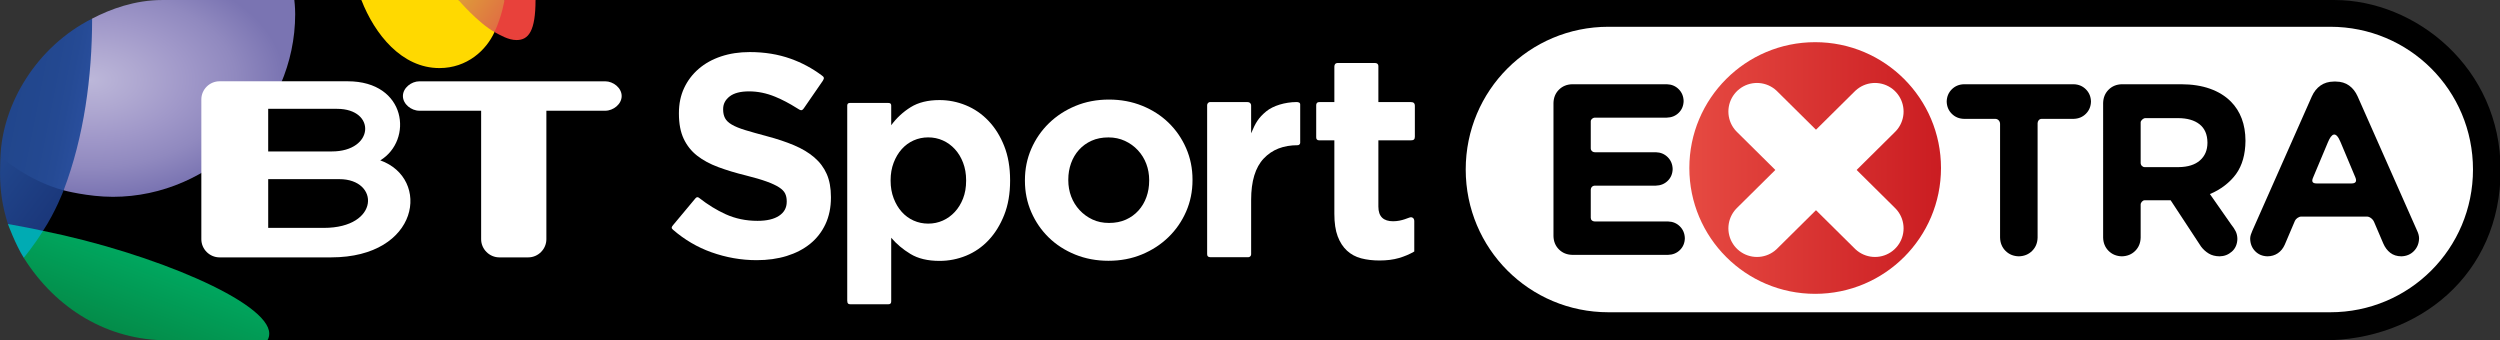
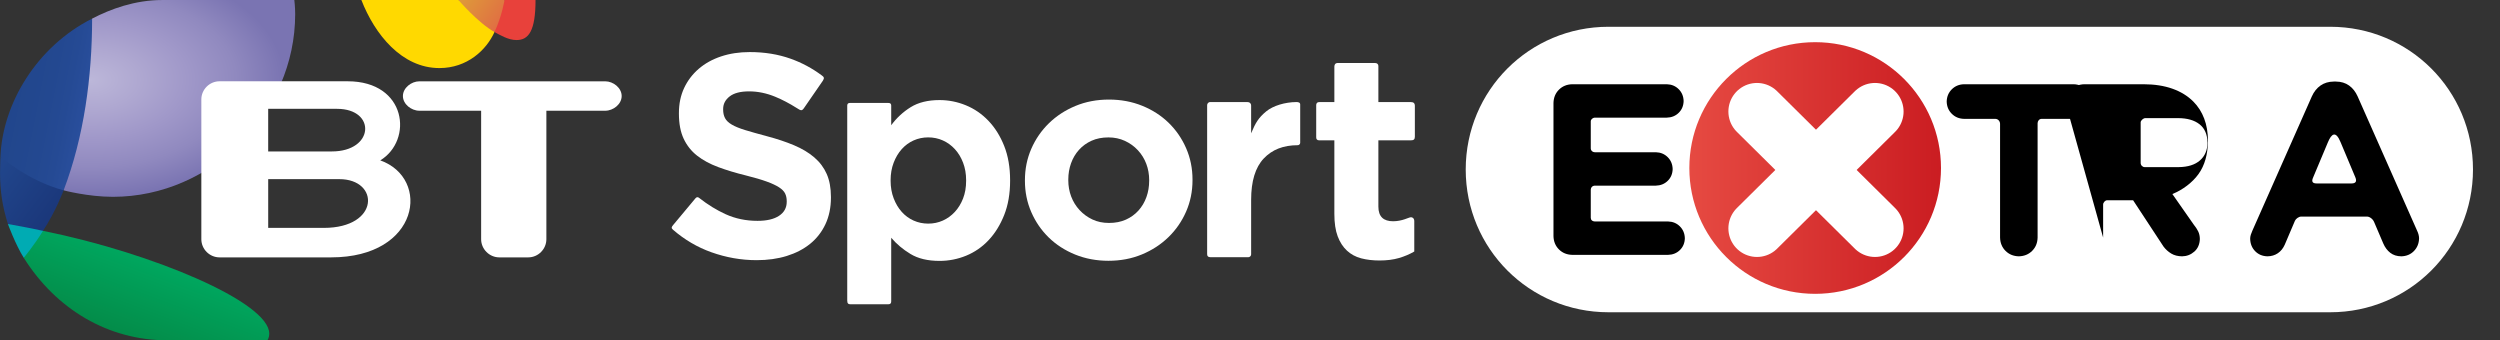
<svg xmlns="http://www.w3.org/2000/svg" xmlns:ns1="http://www.inkscape.org/namespaces/inkscape" xmlns:ns2="http://sodipodi.sourceforge.net/DTD/sodipodi-0.dtd" xmlns:xlink="http://www.w3.org/1999/xlink" width="1000" height="136.085" id="svg2" version="1.1" ns1:version="0.48.5 r10040" ns2:docname="TRA.svg">
  <rect width="100%" height="100%" fill="#333333" stroke="none" />
  <defs id="defs4">
    <linearGradient ns1:collect="always" id="linearGradient5354">
      <stop style="stop-color:#e64a42;stop-opacity:1" offset="0" id="stop5356" />
      <stop style="stop-color:#ca1c21;stop-opacity:1" offset="1" id="stop5358" />
    </linearGradient>
    <radialGradient gradientUnits="userSpaceOnUse" gradientTransform="matrix(0.005,0.934,-1.55,0.009,1241.898,1347.217)" r="124.921" fy="1025.127" fx="-349.125" cy="1025.127" cx="-349.125" id="radialGradient4632" xlink:href="#linearGradient4640" ns1:collect="always" />
    <linearGradient gradientUnits="userSpaceOnUse" y2="1079.9" x2="-358.46" y1="1065.431" x1="-431.039" id="linearGradient4630" xlink:href="#linearGradient4624" ns1:collect="always" />
    <linearGradient gradientUnits="userSpaceOnUse" y2="1156.446" x2="-374.096" y1="1107.905" x1="-438.273" id="linearGradient4622" xlink:href="#linearGradient4616" ns1:collect="always" />
    <linearGradient gradientUnits="userSpaceOnUse" y2="975.958" x2="57.097" y1="949.39" x1="18.977" id="linearGradient4614" xlink:href="#linearGradient4608" ns1:collect="always" />
    <linearGradient gradientUnits="userSpaceOnUse" y2="1204.521" x2="-295.916" y1="1289.468" x1="-327.655" id="linearGradient4606" xlink:href="#linearGradient4600" ns1:collect="always" />
    <linearGradient x1="0" y1="0" x2="1" y2="0" gradientUnits="userSpaceOnUse" gradientTransform="matrix(2.92,8.022,8.022,-2.92,527.688,758.156)" spreadMethod="pad" id="linearGradient2702">
      <stop style="stop-opacity:1;stop-color:#165154" offset="0" id="stop2704" />
      <stop style="stop-opacity:1;stop-color:#24ada7" offset="0.545" id="stop2706" />
      <stop style="stop-opacity:1;stop-color:#24ada7" offset="0.545" id="stop2708" />
      <stop style="stop-opacity:1;stop-color:#42c0c6" offset="1" id="stop2710" />
    </linearGradient>
    <clipPath clipPathUnits="userSpaceOnUse" id="clipPath2686">
      <path ns1:connector-curvature="0" d="m 534.915,764.442 c -3.348,-0.36 -6.48,-0.945 -8.361,-1.638 -3.969,-1.467 -3.339,-2.529 -1.62,-3.384 0.54,-0.261 1.089,-0.504 1.647,-0.729 2.448,-0.972 6.741,-1.278 8.334,5.751" id="path2688" />
    </clipPath>
    <linearGradient x1="0" y1="0" x2="1" y2="0" gradientUnits="userSpaceOnUse" gradientTransform="matrix(0,8.556,8.556,0,537.948,756.849)" spreadMethod="pad" id="linearGradient2674">
      <stop style="stop-opacity:1;stop-color:#055e27" offset="0" id="stop2676" />
      <stop style="stop-opacity:1;stop-color:#32b667" offset="1" id="stop2678" />
    </linearGradient>
    <clipPath clipPathUnits="userSpaceOnUse" id="clipPath2658">
      <path ns1:connector-curvature="0" d="m 546.696,764.523 c -2.835,0.477 -7.488,0.378 -11.781,-0.081 -1.593,-7.029 -5.886,-6.723 -8.334,-5.751 -0.558,0.225 -1.071,0.45 -1.611,0.702 3.249,-1.593 6.921,-2.448 10.791,-2.448 5.274,0 10.161,1.638 14.193,4.419 1.557,1.08 1.764,2.322 -3.258,3.159" id="path2660" />
    </clipPath>
    <radialGradient fx="0" fy="0" cx="0" cy="0" r="1" gradientUnits="userSpaceOnUse" gradientTransform="matrix(19.24,0,0,-19.24,525.518,785.983)" spreadMethod="pad" id="radialGradient2646">
      <stop style="stop-opacity:1;stop-color:#5c93d0" offset="0" id="stop2648" />
      <stop style="stop-opacity:1;stop-color:#3a4ea7" offset="1" id="stop2650" />
    </radialGradient>
    <clipPath clipPathUnits="userSpaceOnUse" id="clipPath2630">
-       <path ns1:connector-curvature="0" d="m 522.909,779.13 c 0,-6.507 5.265,-11.781 11.781,-11.781 0.216,0 0.432,0.009 0.648,0.018 0.279,5.22 -1.683,11.484 -3.645,16.02 -0.981,2.268 -2.088,4.167 -3.222,5.751 -3.33,-2.079 -5.562,-5.778 -5.562,-10.008" id="path2632" />
-     </clipPath>
+       </clipPath>
    <radialGradient fx="0" fy="0" cx="0" cy="0" r="1" gradientUnits="userSpaceOnUse" gradientTransform="matrix(26.839,0,0,-26.839,524.543,786.055)" spreadMethod="pad" id="radialGradient2614">
      <stop style="stop-opacity:1;stop-color:#66b4e2" offset="0" id="stop2616" />
      <stop style="stop-opacity:1;stop-color:#4261b3" offset="0.596" id="stop2618" />
      <stop style="stop-opacity:1;stop-color:#253a78" offset="0.916" id="stop2620" />
      <stop style="stop-opacity:1;stop-color:#253a78" offset="1" id="stop2622" />
    </radialGradient>
    <clipPath clipPathUnits="userSpaceOnUse" id="clipPath2598">
      <path ns1:connector-curvature="0" d="m 526.554,762.804 c 1.881,0.693 5.013,1.278 8.361,1.638 0.09,0.396 0.171,0.819 0.243,1.26 0.09,0.54 0.144,1.098 0.18,1.665 -0.216,-0.009 -0.432,-0.018 -0.648,-0.018 -6.516,0 -11.781,5.274 -11.781,11.781 0,4.23 2.232,7.929 5.562,10.008 -2.556,3.618 -5.202,5.589 -6.552,6.372 -2.376,1.386 -6.093,2.331 -8.505,-2.412 -1.701,-3.348 -2.628,-7.155 -2.628,-11.169 0,-9.909 5.769,-18.477 14.148,-22.509 -1.719,0.855 -2.349,1.917 1.62,3.384" id="path2600" />
    </clipPath>
    <radialGradient fx="-0.074" fy="-0.237" cx="0" cy="0" r="1" gradientUnits="userSpaceOnUse" gradientTransform="matrix(17.865,0,0,-17.865,535.056,771.797)" spreadMethod="pad" id="radialGradient2584">
      <stop style="stop-opacity:1;stop-color:#d1c2e6" offset="0" id="stop2586" />
      <stop style="stop-opacity:1;stop-color:#5d52ab" offset="1" id="stop2588" />
      <stop style="stop-opacity:1;stop-color:#5d52ab" offset="1" id="stop2590" />
    </radialGradient>
    <clipPath clipPathUnits="userSpaceOnUse" id="clipPath2568">
      <path ns1:connector-curvature="0" d="m 535.338,767.367 c 6.21,0.333 11.133,5.472 11.133,11.763 0,6.507 -5.274,11.781 -11.781,11.781 -2.286,0 -4.41,-0.648 -6.219,-1.773 1.134,-1.584 2.241,-3.483 3.222,-5.751 1.962,-4.536 3.924,-10.8 3.645,-16.02" id="path2570" />
    </clipPath>
    <linearGradient x1="0" y1="0" x2="1" y2="0" gradientUnits="userSpaceOnUse" gradientTransform="matrix(5.902,10.223,10.223,-5.902,547.019,792.739)" spreadMethod="pad" id="linearGradient2556">
      <stop style="stop-opacity:1;stop-color:#f14049" offset="0" id="stop2558" />
      <stop style="stop-opacity:1;stop-color:#d22027" offset="1" id="stop2560" />
    </linearGradient>
    <clipPath clipPathUnits="userSpaceOnUse" id="clipPath2540">
      <path ns1:connector-curvature="0" d="m 455.436,806.454 0,-49.509 104.409,0 0,49.509 -104.409,0" id="path2542" />
    </clipPath>
    <clipPath clipPathUnits="userSpaceOnUse" id="clipPath2532">
      <path ns1:connector-curvature="0" d="m 557.964,786.564 c 0.126,1.728 -0.279,3.753 -1.26,5.697 -2.07,4.113 -5.904,6.354 -8.568,5.013 -1.035,-0.522 -1.737,-1.512 -2.088,-2.763 l 0,-0.009 0,0.009 c -5.319,5.103 -8.541,10.197 -7.245,11.592 0.288,0.306 0.783,0.414 1.431,0.324 9.405,-1.737 16.965,-8.757 19.485,-17.874 0.207,-0.756 0.162,-1.341 -0.162,-1.692 -0.315,-0.333 -0.864,-0.423 -1.593,-0.297" id="path2534" />
    </clipPath>
    <linearGradient x1="0" y1="0" x2="1" y2="0" gradientUnits="userSpaceOnUse" gradientTransform="matrix(11.944,0,0,-11.944,546.011,792.112)" spreadMethod="pad" id="linearGradient2520">
      <stop style="stop-opacity:1;stop-color:#fedd03" offset="0" id="stop2522" />
      <stop style="stop-opacity:1;stop-color:#e06c42" offset="1" id="stop2524" />
    </linearGradient>
    <clipPath clipPathUnits="userSpaceOnUse" id="clipPath2504">
      <path ns1:connector-curvature="0" d="m 557.964,786.564 c -2.412,0.414 -6.822,3.213 -11.223,7.29 -0.234,0.225 -0.468,0.441 -0.693,0.657 0.351,1.251 1.053,2.241 2.088,2.763 2.664,1.341 6.498,-0.9 8.568,-5.013 0.981,-1.944 1.386,-3.969 1.26,-5.697" id="path2506" />
    </clipPath>
    <radialGradient fx="0" fy="0" cx="0" cy="0" r="1" gradientUnits="userSpaceOnUse" gradientTransform="matrix(9.93,0,0,-9.93,550.903,792.789)" spreadMethod="pad" id="radialGradient2490">
      <stop style="stop-opacity:1;stop-color:#fff980" offset="0" id="stop2492" />
      <stop style="stop-opacity:1;stop-color:#fedd03" offset="0.809" id="stop2494" />
      <stop style="stop-opacity:1;stop-color:#f1bc23" offset="1" id="stop2496" />
    </radialGradient>
    <clipPath clipPathUnits="userSpaceOnUse" id="clipPath2474">
      <path ns1:connector-curvature="0" d="m 557.964,786.564 c -0.144,-1.908 -0.936,-3.456 -2.331,-4.158 -2.664,-1.341 -6.498,0.9 -8.559,5.004 -1.269,2.511 -1.584,5.139 -1.026,7.101 0.225,-0.216 0.459,-0.432 0.693,-0.657 4.401,-4.077 8.811,-6.876 11.223,-7.29" id="path2476" />
    </clipPath>
    <linearGradient x1="0" y1="0" x2="1" y2="0" gradientUnits="userSpaceOnUse" gradientTransform="matrix(10.095,0,0,-10.095,522.043,803.621)" spreadMethod="pad" id="linearGradient2458">
      <stop style="stop-opacity:1;stop-color:#8f1455" offset="0" id="stop2460" />
      <stop style="stop-opacity:1;stop-color:#ed088a" offset="0.039" id="stop2462" />
      <stop style="stop-opacity:1;stop-color:#ed1795" offset="0.438" id="stop2464" />
      <stop style="stop-opacity:1;stop-color:#ed1795" offset="1" id="stop2466" />
    </linearGradient>
    <clipPath clipPathUnits="userSpaceOnUse" id="clipPath2442">
      <path ns1:connector-curvature="0" d="m 532.134,805.572 c 0.306,-0.792 -1.683,-2.304 -4.464,-3.384 -2.763,-1.08 -5.256,-1.314 -5.571,-0.522 -0.306,0.792 1.692,2.304 4.464,3.384 2.763,1.08 5.265,1.314 5.571,0.522" id="path2444" />
    </clipPath>
    <clipPath clipPathUnits="userSpaceOnUse" id="clipPath2434">
      <path ns1:connector-curvature="0" d="m 455.436,807.876 0,-51.966 105.822,0 0,51.966 -105.822,0" id="path2436" />
    </clipPath>
    <ns1:perspective ns2:type="inkscape:persp3d" ns1:vp_x="0 : 526.18109 : 1" ns1:vp_y="0 : 1000 : 0" ns1:vp_z="744.09448 : 526.18109 : 1" ns1:persp3d-origin="372.04724 : 350.78739 : 1" id="perspective3458" />
    <ns1:perspective id="perspective3467" ns1:persp3d-origin="372.04724 : 350.78739 : 1" ns1:vp_z="744.09448 : 526.18109 : 1" ns1:vp_y="0 : 1000 : 0" ns1:vp_x="0 : 526.18109 : 1" ns2:type="inkscape:persp3d" />
    <linearGradient id="linearGradient4600" ns1:collect="always">
      <stop id="stop4602" offset="0" style="stop-color:#048745;stop-opacity:1" />
      <stop id="stop4604" offset="1" style="stop-color:#00a65e;stop-opacity:1" />
    </linearGradient>
    <linearGradient id="linearGradient4608" ns1:collect="always">
      <stop id="stop4610" offset="0" style="stop-color:#de993a;stop-opacity:1" />
      <stop id="stop4612" offset="1" style="stop-color:#e06e43;stop-opacity:1" />
    </linearGradient>
    <linearGradient id="linearGradient4616" ns1:collect="always">
      <stop id="stop4618" offset="0" style="stop-color:#21468c;stop-opacity:1" />
      <stop id="stop4620" offset="1" style="stop-color:#1a3679;stop-opacity:1" />
    </linearGradient>
    <linearGradient id="linearGradient4624">
      <stop id="stop4626" offset="0" style="stop-color:#21468c;stop-opacity:1;" />
      <stop style="stop-color:#22478e;stop-opacity:1;" offset="0.25" id="stop4638" />
      <stop style="stop-color:#234890;stop-opacity:1;" offset="0.5" id="stop4636" />
      <stop style="stop-color:#254a94;stop-opacity:1;" offset="0.75" id="stop4634" />
      <stop id="stop4628" offset="1" style="stop-color:#294e9c;stop-opacity:1" />
    </linearGradient>
    <linearGradient id="linearGradient4640">
      <stop style="stop-color:#bcb7d9;stop-opacity:1" offset="0" id="stop4642" />
      <stop id="stop4644" offset="0.25" style="stop-color:#afa8d1;stop-opacity:1" />
      <stop id="stop4646" offset="0.5" style="stop-color:#a098c9;stop-opacity:1" />
      <stop id="stop4648" offset="0.75" style="stop-color:#9089bf;stop-opacity:1" />
      <stop style="stop-color:#7a74b2;stop-opacity:1" offset="1" id="stop4650" />
    </linearGradient>
    <linearGradient id="linearGradient7470" ns1:collect="always">
      <stop id="stop7472" offset="0" style="stop-color:#f3a331;stop-opacity:1" />
      <stop style="stop-color:#ec9a30;stop-opacity:1" offset="0.301" id="stop7478" />
      <stop style="stop-color:#db8949;stop-opacity:1" offset="0.707" id="stop7474" />
      <stop id="stop7476" offset="1" style="stop-color:#d58551;stop-opacity:1" />
    </linearGradient>
    <linearGradient id="linearGradient4640-6">
      <stop id="stop4642-4" offset="0" style="stop-color:#bcb7d9;stop-opacity:1" />
      <stop style="stop-color:#afa8d1;stop-opacity:1" offset="0.25" id="stop4644-0" />
      <stop style="stop-color:#a098c9;stop-opacity:1" offset="0.5" id="stop4646-6" />
      <stop style="stop-color:#9089bf;stop-opacity:1" offset="0.75" id="stop4648-3" />
      <stop id="stop4650-27" offset="1" style="stop-color:#7a74b2;stop-opacity:1" />
    </linearGradient>
    <linearGradient id="linearGradient4624-7">
      <stop style="stop-color:#21468c;stop-opacity:1;" offset="0" id="stop4626-8" />
      <stop id="stop4638-0" offset="0.25" style="stop-color:#22478e;stop-opacity:1;" />
      <stop id="stop4636-8" offset="0.5" style="stop-color:#234890;stop-opacity:1;" />
      <stop id="stop4634-3" offset="0.75" style="stop-color:#254a94;stop-opacity:1;" />
      <stop style="stop-color:#294e9c;stop-opacity:1" offset="1" id="stop4628-8" />
    </linearGradient>
    <linearGradient ns1:collect="always" id="linearGradient4616-3">
      <stop style="stop-color:#21468c;stop-opacity:1" offset="0" id="stop4618-2" />
      <stop style="stop-color:#1a3679;stop-opacity:1" offset="1" id="stop4620-5" />
    </linearGradient>
    <linearGradient ns1:collect="always" id="linearGradient4608-9">
      <stop style="stop-color:#de993a;stop-opacity:1" offset="0" id="stop4610-83" />
      <stop style="stop-color:#e06e43;stop-opacity:1" offset="1" id="stop4612-7" />
    </linearGradient>
    <linearGradient ns1:collect="always" id="linearGradient4600-5">
      <stop style="stop-color:#048745;stop-opacity:1" offset="0" id="stop4602-6" />
      <stop style="stop-color:#00a65e;stop-opacity:1" offset="1" id="stop4604-6" />
    </linearGradient>
    <ns1:perspective ns2:type="inkscape:persp3d" ns1:vp_x="0 : 526.18109 : 1" ns1:vp_y="0 : 1000 : 0" ns1:vp_z="744.09448 : 526.18109 : 1" ns1:persp3d-origin="372.04724 : 350.78739 : 1" id="perspective3467-4" />
    <ns1:perspective id="perspective3458-6" ns1:persp3d-origin="372.04724 : 350.78739 : 1" ns1:vp_z="744.09448 : 526.18109 : 1" ns1:vp_y="0 : 1000 : 0" ns1:vp_x="0 : 526.18109 : 1" ns2:type="inkscape:persp3d" />
    <clipPath id="clipPath2434-6" clipPathUnits="userSpaceOnUse">
      <path id="path2436-6" d="m 455.436,807.876 0,-51.966 105.822,0 0,51.966 -105.822,0" ns1:connector-curvature="0" />
    </clipPath>
    <clipPath id="clipPath2442-8" clipPathUnits="userSpaceOnUse">
      <path id="path2444-1" d="m 532.134,805.572 c 0.306,-0.792 -1.683,-2.304 -4.464,-3.384 -2.763,-1.08 -5.256,-1.314 -5.571,-0.522 -0.306,0.792 1.692,2.304 4.464,3.384 2.763,1.08 5.265,1.314 5.571,0.522" ns1:connector-curvature="0" />
    </clipPath>
    <linearGradient id="linearGradient2458-7" spreadMethod="pad" gradientTransform="matrix(10.095,0,0,-10.095,522.043,803.621)" gradientUnits="userSpaceOnUse" y2="0" x2="1" y1="0" x1="0">
      <stop id="stop2460-4" offset="0" style="stop-opacity:1;stop-color:#8f1455" />
      <stop id="stop2462-4" offset="0.039" style="stop-opacity:1;stop-color:#ed088a" />
      <stop id="stop2464-2" offset="0.438" style="stop-opacity:1;stop-color:#ed1795" />
      <stop id="stop2466-8" offset="1" style="stop-opacity:1;stop-color:#ed1795" />
    </linearGradient>
    <clipPath id="clipPath2474-1" clipPathUnits="userSpaceOnUse">
      <path id="path2476-8" d="m 557.964,786.564 c -0.144,-1.908 -0.936,-3.456 -2.331,-4.158 -2.664,-1.341 -6.498,0.9 -8.559,5.004 -1.269,2.511 -1.584,5.139 -1.026,7.101 0.225,-0.216 0.459,-0.432 0.693,-0.657 4.401,-4.077 8.811,-6.876 11.223,-7.29" ns1:connector-curvature="0" />
    </clipPath>
    <radialGradient id="radialGradient2490-1" spreadMethod="pad" gradientTransform="matrix(9.93,0,0,-9.93,550.903,792.789)" gradientUnits="userSpaceOnUse" r="1" cy="0" cx="0" fy="0" fx="0">
      <stop id="stop2492-2" offset="0" style="stop-opacity:1;stop-color:#fff980" />
      <stop id="stop2494-8" offset="0.809" style="stop-opacity:1;stop-color:#fedd03" />
      <stop id="stop2496-1" offset="1" style="stop-opacity:1;stop-color:#f1bc23" />
    </radialGradient>
    <clipPath id="clipPath2504-1" clipPathUnits="userSpaceOnUse">
      <path id="path2506-6" d="m 557.964,786.564 c -2.412,0.414 -6.822,3.213 -11.223,7.29 -0.234,0.225 -0.468,0.441 -0.693,0.657 0.351,1.251 1.053,2.241 2.088,2.763 2.664,1.341 6.498,-0.9 8.568,-5.013 0.981,-1.944 1.386,-3.969 1.26,-5.697" ns1:connector-curvature="0" />
    </clipPath>
    <linearGradient id="linearGradient2520-5" spreadMethod="pad" gradientTransform="matrix(11.944,0,0,-11.944,546.011,792.112)" gradientUnits="userSpaceOnUse" y2="0" x2="1" y1="0" x1="0">
      <stop id="stop2522-3" offset="0" style="stop-opacity:1;stop-color:#fedd03" />
      <stop id="stop2524-5" offset="1" style="stop-opacity:1;stop-color:#e06c42" />
    </linearGradient>
    <clipPath id="clipPath2532-8" clipPathUnits="userSpaceOnUse">
      <path id="path2534-5" d="m 557.964,786.564 c 0.126,1.728 -0.279,3.753 -1.26,5.697 -2.07,4.113 -5.904,6.354 -8.568,5.013 -1.035,-0.522 -1.737,-1.512 -2.088,-2.763 l 0,-0.009 0,0.009 c -5.319,5.103 -8.541,10.197 -7.245,11.592 0.288,0.306 0.783,0.414 1.431,0.324 9.405,-1.737 16.965,-8.757 19.485,-17.874 0.207,-0.756 0.162,-1.341 -0.162,-1.692 -0.315,-0.333 -0.864,-0.423 -1.593,-0.297" ns1:connector-curvature="0" />
    </clipPath>
    <clipPath id="clipPath2540-8" clipPathUnits="userSpaceOnUse">
      <path id="path2542-2" d="m 455.436,806.454 0,-49.509 104.409,0 0,49.509 -104.409,0" ns1:connector-curvature="0" />
    </clipPath>
    <linearGradient id="linearGradient2556-8" spreadMethod="pad" gradientTransform="matrix(5.902,10.223,10.223,-5.902,547.019,792.739)" gradientUnits="userSpaceOnUse" y2="0" x2="1" y1="0" x1="0">
      <stop id="stop2558-2" offset="0" style="stop-opacity:1;stop-color:#f14049" />
      <stop id="stop2560-1" offset="1" style="stop-opacity:1;stop-color:#d22027" />
    </linearGradient>
    <clipPath id="clipPath2568-6" clipPathUnits="userSpaceOnUse">
      <path id="path2570-9" d="m 535.338,767.367 c 6.21,0.333 11.133,5.472 11.133,11.763 0,6.507 -5.274,11.781 -11.781,11.781 -2.286,0 -4.41,-0.648 -6.219,-1.773 1.134,-1.584 2.241,-3.483 3.222,-5.751 1.962,-4.536 3.924,-10.8 3.645,-16.02" ns1:connector-curvature="0" />
    </clipPath>
    <radialGradient id="radialGradient2584-6" spreadMethod="pad" gradientTransform="matrix(17.865,0,0,-17.865,535.056,771.797)" gradientUnits="userSpaceOnUse" r="1" cy="0" cx="0" fy="-0.237" fx="-0.074">
      <stop id="stop2586-5" offset="0" style="stop-opacity:1;stop-color:#d1c2e6" />
      <stop id="stop2588-1" offset="1" style="stop-opacity:1;stop-color:#5d52ab" />
      <stop id="stop2590-4" offset="1" style="stop-opacity:1;stop-color:#5d52ab" />
    </radialGradient>
    <clipPath id="clipPath2598-9" clipPathUnits="userSpaceOnUse">
      <path id="path2600-7" d="m 526.554,762.804 c 1.881,0.693 5.013,1.278 8.361,1.638 0.09,0.396 0.171,0.819 0.243,1.26 0.09,0.54 0.144,1.098 0.18,1.665 -0.216,-0.009 -0.432,-0.018 -0.648,-0.018 -6.516,0 -11.781,5.274 -11.781,11.781 0,4.23 2.232,7.929 5.562,10.008 -2.556,3.618 -5.202,5.589 -6.552,6.372 -2.376,1.386 -6.093,2.331 -8.505,-2.412 -1.701,-3.348 -2.628,-7.155 -2.628,-11.169 0,-9.909 5.769,-18.477 14.148,-22.509 -1.719,0.855 -2.349,1.917 1.62,3.384" ns1:connector-curvature="0" />
    </clipPath>
    <radialGradient id="radialGradient2614-2" spreadMethod="pad" gradientTransform="matrix(26.839,0,0,-26.839,524.543,786.055)" gradientUnits="userSpaceOnUse" r="1" cy="0" cx="0" fy="0" fx="0">
      <stop id="stop2616-9" offset="0" style="stop-opacity:1;stop-color:#66b4e2" />
      <stop id="stop2618-3" offset="0.596" style="stop-opacity:1;stop-color:#4261b3" />
      <stop id="stop2620-8" offset="0.916" style="stop-opacity:1;stop-color:#253a78" />
      <stop id="stop2622-3" offset="1" style="stop-opacity:1;stop-color:#253a78" />
    </radialGradient>
    <clipPath id="clipPath2630-0" clipPathUnits="userSpaceOnUse">
      <path id="path2632-4" d="m 522.909,779.13 c 0,-6.507 5.265,-11.781 11.781,-11.781 0.216,0 0.432,0.009 0.648,0.018 0.279,5.22 -1.683,11.484 -3.645,16.02 -0.981,2.268 -2.088,4.167 -3.222,5.751 -3.33,-2.079 -5.562,-5.778 -5.562,-10.008" ns1:connector-curvature="0" />
    </clipPath>
    <radialGradient id="radialGradient2646-0" spreadMethod="pad" gradientTransform="matrix(19.24,0,0,-19.24,525.518,785.983)" gradientUnits="userSpaceOnUse" r="1" cy="0" cx="0" fy="0" fx="0">
      <stop id="stop2648-8" offset="0" style="stop-opacity:1;stop-color:#5c93d0" />
      <stop id="stop2650-2" offset="1" style="stop-opacity:1;stop-color:#3a4ea7" />
    </radialGradient>
    <clipPath id="clipPath2658-0" clipPathUnits="userSpaceOnUse">
      <path id="path2660-4" d="m 546.696,764.523 c -2.835,0.477 -7.488,0.378 -11.781,-0.081 -1.593,-7.029 -5.886,-6.723 -8.334,-5.751 -0.558,0.225 -1.071,0.45 -1.611,0.702 3.249,-1.593 6.921,-2.448 10.791,-2.448 5.274,0 10.161,1.638 14.193,4.419 1.557,1.08 1.764,2.322 -3.258,3.159" ns1:connector-curvature="0" />
    </clipPath>
    <linearGradient id="linearGradient2674-0" spreadMethod="pad" gradientTransform="matrix(0,8.556,8.556,0,537.948,756.849)" gradientUnits="userSpaceOnUse" y2="0" x2="1" y1="0" x1="0">
      <stop id="stop2676-8" offset="0" style="stop-opacity:1;stop-color:#055e27" />
      <stop id="stop2678-1" offset="1" style="stop-opacity:1;stop-color:#32b667" />
    </linearGradient>
    <clipPath id="clipPath2686-0" clipPathUnits="userSpaceOnUse">
      <path id="path2688-7" d="m 534.915,764.442 c -3.348,-0.36 -6.48,-0.945 -8.361,-1.638 -3.969,-1.467 -3.339,-2.529 -1.62,-3.384 0.54,-0.261 1.089,-0.504 1.647,-0.729 2.448,-0.972 6.741,-1.278 8.334,5.751" ns1:connector-curvature="0" />
    </clipPath>
    <linearGradient id="linearGradient2702-1" spreadMethod="pad" gradientTransform="matrix(2.92,8.022,8.022,-2.92,527.688,758.156)" gradientUnits="userSpaceOnUse" y2="0" x2="1" y1="0" x1="0">
      <stop id="stop2704-6" offset="0" style="stop-opacity:1;stop-color:#165154" />
      <stop id="stop2706-3" offset="0.545" style="stop-opacity:1;stop-color:#24ada7" />
      <stop id="stop2708-5" offset="0.545" style="stop-opacity:1;stop-color:#24ada7" />
      <stop id="stop2710-1" offset="1" style="stop-opacity:1;stop-color:#42c0c6" />
    </linearGradient>
    <linearGradient ns1:collect="always" xlink:href="#linearGradient4600-5" id="linearGradient4606-1" x1="-327.655" y1="1289.468" x2="-295.916" y2="1204.521" gradientUnits="userSpaceOnUse" />
    <linearGradient ns1:collect="always" xlink:href="#linearGradient4608-9" id="linearGradient4614-1" x1="18.977" y1="949.39" x2="57.097" y2="975.958" gradientUnits="userSpaceOnUse" />
    <linearGradient ns1:collect="always" xlink:href="#linearGradient4616-3" id="linearGradient4622-9" x1="-438.273" y1="1107.905" x2="-374.096" y2="1156.446" gradientUnits="userSpaceOnUse" />
    <linearGradient ns1:collect="always" xlink:href="#linearGradient4624-7" id="linearGradient4630-5" x1="-431.039" y1="1065.431" x2="-358.46" y2="1079.9" gradientUnits="userSpaceOnUse" />
    <radialGradient ns1:collect="always" xlink:href="#linearGradient4640-6" id="radialGradient4632-9" cx="-349.125" cy="1025.127" fx="-349.125" fy="1025.127" r="124.921" gradientTransform="matrix(0.005,0.934,-1.55,0.009,1241.898,1347.217)" gradientUnits="userSpaceOnUse" />
    <clipPath clipPathUnits="userSpaceOnUse" id="clipPath5812-6">
      <path ns1:connector-curvature="0" d="m 0,0 697.323,0 0,558.425 L 0,558.425 0,0 z" id="path5814-0" />
    </clipPath>
    <clipPath clipPathUnits="userSpaceOnUse" id="clipPath5896">
      <path ns1:connector-curvature="0" d="m 0,0 697.323,0 0,558.425 L 0,558.425 0,0 z" id="path5898" />
    </clipPath>
    <linearGradient id="linearGradient4640-8">
      <stop id="stop4642-2" offset="0" style="stop-color:#bcb7d9;stop-opacity:1" />
      <stop style="stop-color:#afa8d1;stop-opacity:1" offset="0.25" id="stop4644-7-4" />
      <stop style="stop-color:#a098c9;stop-opacity:1" offset="0.5" id="stop4646-7-2" />
      <stop style="stop-color:#9089bf;stop-opacity:1" offset="0.75" id="stop4648-1" />
      <stop id="stop4650-2-5" offset="1" style="stop-color:#7a74b2;stop-opacity:1" />
    </linearGradient>
    <linearGradient id="linearGradient4624-6">
      <stop style="stop-color:#21468c;stop-opacity:1;" offset="0" id="stop4626-0" />
      <stop id="stop4638-4" offset="0.25" style="stop-color:#22478e;stop-opacity:1;" />
      <stop id="stop4636-9" offset="0.5" style="stop-color:#234890;stop-opacity:1;" />
      <stop id="stop4634-4" offset="0.75" style="stop-color:#254a94;stop-opacity:1;" />
      <stop style="stop-color:#294e9c;stop-opacity:1" offset="1" id="stop4628-6" />
    </linearGradient>
    <linearGradient ns1:collect="always" id="linearGradient4616-0">
      <stop style="stop-color:#21468c;stop-opacity:1" offset="0" id="stop4618-3" />
      <stop style="stop-color:#1a3679;stop-opacity:1" offset="1" id="stop4620-6" />
    </linearGradient>
    <linearGradient ns1:collect="always" id="linearGradient4600-2">
      <stop style="stop-color:#048745;stop-opacity:1" offset="0" id="stop4602-4" />
      <stop style="stop-color:#00a65e;stop-opacity:1" offset="1" id="stop4604-5" />
    </linearGradient>
    <linearGradient ns1:collect="always" id="linearGradient4608-8">
      <stop style="stop-color:#de993a;stop-opacity:1" offset="0" id="stop4610-8" />
      <stop style="stop-color:#e06e43;stop-opacity:1" offset="1" id="stop4612-1" />
    </linearGradient>
    <radialGradient ns1:collect="always" xlink:href="#linearGradient4640-8" id="radialGradient7503" gradientUnits="userSpaceOnUse" gradientTransform="matrix(0.005,0.934,-1.55,0.009,1241.898,1347.217)" cx="-349.125" cy="1025.127" fx="-349.125" fy="1025.127" r="124.921" />
    <linearGradient ns1:collect="always" xlink:href="#linearGradient4624-6" id="linearGradient7505" gradientUnits="userSpaceOnUse" x1="-431.039" y1="1065.431" x2="-358.46" y2="1079.9" />
    <linearGradient ns1:collect="always" xlink:href="#linearGradient4616-0" id="linearGradient7507" gradientUnits="userSpaceOnUse" x1="-438.273" y1="1107.905" x2="-374.096" y2="1156.446" />
    <linearGradient ns1:collect="always" xlink:href="#linearGradient4600-2" id="linearGradient7509" gradientUnits="userSpaceOnUse" x1="-327.655" y1="1289.468" x2="-295.916" y2="1204.521" />
    <linearGradient ns1:collect="always" xlink:href="#linearGradient4608-8" id="linearGradient7511" gradientUnits="userSpaceOnUse" x1="18.977" y1="949.39" x2="57.097" y2="975.958" />
    <linearGradient ns1:collect="always" xlink:href="#linearGradient7470" id="linearGradient7513" gradientUnits="userSpaceOnUse" x1="297.93" y1="292.292" x2="315.875" y2="292.292" />
    <linearGradient gradientTransform="matrix(1.19,0,0,1.19,-24.109,-139.283)" gradientUnits="userSpaceOnUse" y2="719.035" x2="309.207" y1="719.035" x1="253.288" id="linearGradient6149" xlink:href="#linearGradient7163" ns1:collect="always" />
    <linearGradient y2="292.292" x2="315.875" y1="292.292" x1="297.93" gradientUnits="userSpaceOnUse" id="linearGradient6147" xlink:href="#linearGradient7163" ns1:collect="always" />
    <radialGradient r="124.921" fy="1025.127" fx="-349.125" cy="1025.127" cx="-349.125" gradientTransform="matrix(5.3419621e-4,0.096,-0.159,8.8656637e-4,299.472,739.66)" gradientUnits="userSpaceOnUse" id="radialGradient6138" xlink:href="#linearGradient4640-4" ns1:collect="always" />
    <linearGradient y2="1079.9" x2="-358.46" y1="1065.431" x1="-431.039" gradientTransform="matrix(0.103,0,0,0.103,172.052,601.435)" gradientUnits="userSpaceOnUse" id="linearGradient6135" xlink:href="#linearGradient4624-2" ns1:collect="always" />
    <linearGradient y2="1156.446" x2="-374.096" y1="1107.905" x1="-438.273" gradientTransform="matrix(0.103,0,0,0.103,172.052,601.435)" gradientUnits="userSpaceOnUse" id="linearGradient6132" xlink:href="#linearGradient4616-2" ns1:collect="always" />
    <linearGradient y2="1204.521" x2="-295.916" y1="1289.468" x1="-327.655" gradientTransform="matrix(0.103,0,0,0.103,172.052,601.435)" gradientUnits="userSpaceOnUse" id="linearGradient6128" xlink:href="#linearGradient4600-22" ns1:collect="always" />
    <linearGradient y2="975.958" x2="57.097" y1="949.39" x1="18.977" gradientTransform="matrix(0.103,0,0,0.103,172.052,601.435)" gradientUnits="userSpaceOnUse" id="linearGradient6123" xlink:href="#linearGradient4608-4" ns1:collect="always" />
    <linearGradient ns1:collect="always" xlink:href="#linearGradient4608-6" id="linearGradient6743-7" gradientUnits="userSpaceOnUse" x1="18.977" y1="949.39" x2="57.097" y2="975.958" gradientTransform="matrix(0.448,0,0,0.448,366.062,332.71)" />
    <linearGradient ns1:collect="always" id="linearGradient4608-6">
      <stop style="stop-color:#de993a;stop-opacity:1" offset="0" id="stop4610-6" />
      <stop style="stop-color:#e06e43;stop-opacity:1" offset="1" id="stop4612-8" />
    </linearGradient>
    <linearGradient ns1:collect="always" xlink:href="#linearGradient4600-4" id="linearGradient6741-7" gradientUnits="userSpaceOnUse" x1="-327.655" y1="1289.468" x2="-295.916" y2="1204.521" gradientTransform="matrix(0.448,0,0,0.448,366.062,332.71)" />
    <linearGradient ns1:collect="always" id="linearGradient4600-4">
      <stop style="stop-color:#048745;stop-opacity:1" offset="0" id="stop4602-0" />
      <stop style="stop-color:#00a65e;stop-opacity:1" offset="1" id="stop4604-7" />
    </linearGradient>
    <linearGradient ns1:collect="always" xlink:href="#linearGradient4616-9" id="linearGradient6739-3" gradientUnits="userSpaceOnUse" x1="-438.273" y1="1107.905" x2="-374.096" y2="1156.446" gradientTransform="matrix(0.448,0,0,0.448,366.062,332.71)" />
    <linearGradient ns1:collect="always" id="linearGradient4616-9">
      <stop style="stop-color:#21468c;stop-opacity:1" offset="0" id="stop4618-6" />
      <stop style="stop-color:#1a3679;stop-opacity:1" offset="1" id="stop4620-9" />
    </linearGradient>
    <linearGradient ns1:collect="always" xlink:href="#linearGradient4624-42" id="linearGradient6737-8" gradientUnits="userSpaceOnUse" x1="-431.039" y1="1065.431" x2="-358.46" y2="1079.9" gradientTransform="matrix(0.448,0,0,0.448,366.062,332.71)" />
    <linearGradient id="linearGradient4624-42">
      <stop style="stop-color:#21468c;stop-opacity:1;" offset="0" id="stop4626-3" />
      <stop id="stop4638-7" offset="0.25" style="stop-color:#22478e;stop-opacity:1;" />
      <stop id="stop4636-2" offset="0.5" style="stop-color:#234890;stop-opacity:1;" />
      <stop id="stop4634-70" offset="0.75" style="stop-color:#254a94;stop-opacity:1;" />
      <stop style="stop-color:#294e9c;stop-opacity:1" offset="1" id="stop4628-2" />
    </linearGradient>
    <radialGradient ns1:collect="always" xlink:href="#linearGradient4640-7" id="radialGradient6735-1" gradientUnits="userSpaceOnUse" gradientTransform="matrix(0.002,0.418,-0.694,0.004,921.948,935.738)" cx="-349.125" cy="1025.127" fx="-349.125" fy="1025.127" r="124.921" />
    <linearGradient id="linearGradient4640-7">
      <stop id="stop4642-8" offset="0" style="stop-color:#bcb7d9;stop-opacity:1" />
      <stop style="stop-color:#afa8d1;stop-opacity:1" offset="0.25" id="stop4644-7" />
      <stop style="stop-color:#a098c9;stop-opacity:1" offset="0.5" id="stop4646-0" />
      <stop style="stop-color:#9089bf;stop-opacity:1" offset="0.75" id="stop4648-5" />
      <stop id="stop4650-2" offset="1" style="stop-color:#7a74b2;stop-opacity:1" />
    </linearGradient>
    <linearGradient ns1:collect="always" xlink:href="#linearGradient4608-1" id="linearGradient3659" gradientUnits="userSpaceOnUse" gradientTransform="matrix(0.436,0,0,0.436,191.17,-231.577)" x1="18.977" y1="949.39" x2="57.097" y2="975.958" />
    <linearGradient ns1:collect="always" id="linearGradient4608-1">
      <stop style="stop-color:#de993a;stop-opacity:1" offset="0" id="stop4610-7" />
      <stop style="stop-color:#e06e43;stop-opacity:1" offset="1" id="stop4612-4" />
    </linearGradient>
    <linearGradient ns1:collect="always" xlink:href="#linearGradient4600-0" id="linearGradient3664" gradientUnits="userSpaceOnUse" gradientTransform="matrix(0.436,0,0,0.436,191.17,-231.577)" x1="-327.655" y1="1289.468" x2="-295.916" y2="1204.521" />
    <linearGradient ns1:collect="always" id="linearGradient4600-0">
      <stop style="stop-color:#048745;stop-opacity:1" offset="0" id="stop4602-9" />
      <stop style="stop-color:#00a65e;stop-opacity:1" offset="1" id="stop4604-4" />
    </linearGradient>
    <linearGradient ns1:collect="always" xlink:href="#linearGradient4616-8" id="linearGradient3668" gradientUnits="userSpaceOnUse" gradientTransform="matrix(0.436,0,0,0.436,191.17,-231.577)" x1="-438.273" y1="1107.905" x2="-374.096" y2="1156.446" />
    <linearGradient ns1:collect="always" id="linearGradient4616-8">
      <stop style="stop-color:#21468c;stop-opacity:1" offset="0" id="stop4618-8" />
      <stop style="stop-color:#1a3679;stop-opacity:1" offset="1" id="stop4620-2" />
    </linearGradient>
    <linearGradient ns1:collect="always" xlink:href="#linearGradient4624-4" id="linearGradient3671" gradientUnits="userSpaceOnUse" gradientTransform="matrix(0.436,0,0,0.436,191.17,-231.577)" x1="-431.039" y1="1065.431" x2="-358.46" y2="1079.9" />
    <linearGradient id="linearGradient4624-4">
      <stop style="stop-color:#21468c;stop-opacity:1;" offset="0" id="stop4626-5" />
      <stop id="stop4638-5" offset="0.25" style="stop-color:#22478e;stop-opacity:1;" />
      <stop id="stop4636-1" offset="0.5" style="stop-color:#234890;stop-opacity:1;" />
      <stop id="stop4634-7" offset="0.75" style="stop-color:#254a94;stop-opacity:1;" />
      <stop style="stop-color:#294e9c;stop-opacity:1" offset="1" id="stop4628-1" />
    </linearGradient>
    <radialGradient ns1:collect="always" xlink:href="#linearGradient4640-1" id="radialGradient3674" gradientUnits="userSpaceOnUse" gradientTransform="matrix(0.002,0.407,-0.675,0.004,732.272,355.413)" cx="-349.125" cy="1025.127" fx="-349.125" fy="1025.127" r="124.921" />
    <linearGradient id="linearGradient4640-1">
      <stop id="stop4642-5" offset="0" style="stop-color:#bcb7d9;stop-opacity:1" />
      <stop style="stop-color:#afa8d1;stop-opacity:1" offset="0.25" id="stop4644-2" />
      <stop style="stop-color:#a098c9;stop-opacity:1" offset="0.5" id="stop4646-7" />
      <stop style="stop-color:#9089bf;stop-opacity:1" offset="0.75" id="stop4648-6" />
      <stop id="stop4650-1" offset="1" style="stop-color:#7a74b2;stop-opacity:1" />
    </linearGradient>
    <linearGradient y2="292.292" x2="315.875" y1="292.292" x1="297.93" gradientUnits="userSpaceOnUse" id="linearGradient7441" xlink:href="#linearGradient7163" ns1:collect="always" />
    <linearGradient gradientTransform="matrix(0.026,0,0,0.026,132.477,642.348)" y2="975.958" x2="57.097" y1="949.39" x1="18.977" gradientUnits="userSpaceOnUse" id="linearGradient7439" xlink:href="#linearGradient4608-4" ns1:collect="always" />
    <linearGradient gradientTransform="matrix(0.026,0,0,0.026,132.477,642.348)" y2="1204.521" x2="-295.916" y1="1289.468" x1="-327.655" gradientUnits="userSpaceOnUse" id="linearGradient7437" xlink:href="#linearGradient4600-22" ns1:collect="always" />
    <linearGradient gradientTransform="matrix(0.026,0,0,0.026,132.477,642.348)" y2="1156.446" x2="-374.096" y1="1107.905" x1="-438.273" gradientUnits="userSpaceOnUse" id="linearGradient7435" xlink:href="#linearGradient4616-2" ns1:collect="always" />
    <linearGradient gradientTransform="matrix(0.026,0,0,0.026,132.477,642.348)" y2="1079.9" x2="-358.46" y1="1065.431" x1="-431.039" gradientUnits="userSpaceOnUse" id="linearGradient7433" xlink:href="#linearGradient4624-2" ns1:collect="always" />
    <radialGradient r="124.921" fy="1025.127" fx="-349.125" cy="1025.127" cx="-349.125" gradientTransform="matrix(1.3769561e-4,0.025,-0.041,2.2852333e-4,165.321,677.977)" gradientUnits="userSpaceOnUse" id="radialGradient7431" xlink:href="#linearGradient4640-4" ns1:collect="always" />
    <linearGradient gradientUnits="userSpaceOnUse" y2="292.292" x2="315.875" y1="292.292" x1="297.93" id="linearGradient7169" xlink:href="#linearGradient7163" ns1:collect="always" />
    <linearGradient y2="975.958" x2="57.097" y1="949.39" x1="18.977" gradientUnits="userSpaceOnUse" id="linearGradient7131" xlink:href="#linearGradient4608-4" ns1:collect="always" />
    <linearGradient y2="1204.521" x2="-295.916" y1="1289.468" x1="-327.655" gradientUnits="userSpaceOnUse" id="linearGradient7129" xlink:href="#linearGradient4600-22" ns1:collect="always" />
    <linearGradient y2="1156.446" x2="-374.096" y1="1107.905" x1="-438.273" gradientUnits="userSpaceOnUse" id="linearGradient7127" xlink:href="#linearGradient4616-2" ns1:collect="always" />
    <linearGradient y2="1079.9" x2="-358.46" y1="1065.431" x1="-431.039" gradientUnits="userSpaceOnUse" id="linearGradient7125" xlink:href="#linearGradient4624-2" ns1:collect="always" />
    <radialGradient r="124.921" fy="1025.127" fx="-349.125" cy="1025.127" cx="-349.125" gradientTransform="matrix(0.005,0.934,-1.55,0.009,1241.898,1347.217)" gradientUnits="userSpaceOnUse" id="radialGradient7123" xlink:href="#linearGradient4640-4" ns1:collect="always" />
    <linearGradient y2="975.958" x2="57.097" y1="949.39" x1="18.977" gradientUnits="userSpaceOnUse" id="linearGradient6743" xlink:href="#linearGradient4608-4" ns1:collect="always" />
    <linearGradient y2="1204.521" x2="-295.916" y1="1289.468" x1="-327.655" gradientUnits="userSpaceOnUse" id="linearGradient6741" xlink:href="#linearGradient4600-22" ns1:collect="always" />
    <linearGradient y2="1156.446" x2="-374.096" y1="1107.905" x1="-438.273" gradientUnits="userSpaceOnUse" id="linearGradient6739" xlink:href="#linearGradient4616-2" ns1:collect="always" />
    <linearGradient y2="1079.9" x2="-358.46" y1="1065.431" x1="-431.039" gradientUnits="userSpaceOnUse" id="linearGradient6737" xlink:href="#linearGradient4624-2" ns1:collect="always" />
    <radialGradient r="124.921" fy="1025.127" fx="-349.125" cy="1025.127" cx="-349.125" gradientTransform="matrix(0.005,0.934,-1.55,0.009,1241.898,1347.217)" gradientUnits="userSpaceOnUse" id="radialGradient6735" xlink:href="#linearGradient4640-4" ns1:collect="always" />
    <clipPath id="clipPath5812" clipPathUnits="userSpaceOnUse">
      <path id="path5814" d="m 0,0 697.323,0 0,558.425 L 0,558.425 0,0 z" ns1:connector-curvature="0" />
    </clipPath>
    <linearGradient y2="975.958" x2="57.097" y1="949.39" x1="18.977" gradientUnits="userSpaceOnUse" id="linearGradient4679" xlink:href="#linearGradient4608-4" ns1:collect="always" />
    <linearGradient y2="1204.521" x2="-295.916" y1="1289.468" x1="-327.655" gradientUnits="userSpaceOnUse" id="linearGradient4677" xlink:href="#linearGradient4600-22" ns1:collect="always" />
    <linearGradient y2="1156.446" x2="-374.096" y1="1107.905" x1="-438.273" gradientUnits="userSpaceOnUse" id="linearGradient4675" xlink:href="#linearGradient4616-2" ns1:collect="always" />
    <linearGradient y2="1079.9" x2="-358.46" y1="1065.431" x1="-431.039" gradientUnits="userSpaceOnUse" id="linearGradient4673" xlink:href="#linearGradient4624-2" ns1:collect="always" />
    <radialGradient r="124.921" fy="1025.127" fx="-349.125" cy="1025.127" cx="-349.125" gradientTransform="matrix(0.005,0.934,-1.55,0.009,1241.898,1347.217)" gradientUnits="userSpaceOnUse" id="radialGradient4671" xlink:href="#linearGradient4640-4" ns1:collect="always" />
    <radialGradient gradientUnits="userSpaceOnUse" gradientTransform="matrix(0.005,0.934,-1.55,0.009,1241.898,1347.217)" r="124.921" fy="1025.127" fx="-349.125" cy="1025.127" cx="-349.125" id="radialGradient4632-91" xlink:href="#linearGradient4640-4" ns1:collect="always" />
    <linearGradient gradientUnits="userSpaceOnUse" y2="1079.9" x2="-358.46" y1="1065.431" x1="-431.039" id="linearGradient4630-2" xlink:href="#linearGradient4624-2" ns1:collect="always" />
    <linearGradient gradientUnits="userSpaceOnUse" y2="1156.446" x2="-374.096" y1="1107.905" x1="-438.273" id="linearGradient4622-8" xlink:href="#linearGradient4616-2" ns1:collect="always" />
    <linearGradient gradientUnits="userSpaceOnUse" y2="975.958" x2="57.097" y1="949.39" x1="18.977" id="linearGradient4614-8" xlink:href="#linearGradient4608-4" ns1:collect="always" />
    <linearGradient gradientUnits="userSpaceOnUse" y2="1204.521" x2="-295.916" y1="1289.468" x1="-327.655" id="linearGradient4606-7" xlink:href="#linearGradient4600-22" ns1:collect="always" />
    <linearGradient x1="0" y1="0" x2="1" y2="0" gradientUnits="userSpaceOnUse" gradientTransform="matrix(2.92,8.022,8.022,-2.92,527.688,758.156)" spreadMethod="pad" id="linearGradient2702-18">
      <stop style="stop-opacity:1;stop-color:#165154" offset="0" id="stop2704-4" />
      <stop style="stop-opacity:1;stop-color:#24ada7" offset="0.545" id="stop2706-9" />
      <stop style="stop-opacity:1;stop-color:#24ada7" offset="0.545" id="stop2708-6" />
      <stop style="stop-opacity:1;stop-color:#42c0c6" offset="1" id="stop2710-3" />
    </linearGradient>
    <clipPath clipPathUnits="userSpaceOnUse" id="clipPath2686-06">
      <path ns1:connector-curvature="0" d="m 534.915,764.442 c -3.348,-0.36 -6.48,-0.945 -8.361,-1.638 -3.969,-1.467 -3.339,-2.529 -1.62,-3.384 0.54,-0.261 1.089,-0.504 1.647,-0.729 2.448,-0.972 6.741,-1.278 8.334,5.751" id="path2688-6" />
    </clipPath>
    <linearGradient x1="0" y1="0" x2="1" y2="0" gradientUnits="userSpaceOnUse" gradientTransform="matrix(0,8.556,8.556,0,537.948,756.849)" spreadMethod="pad" id="linearGradient2674-4">
      <stop style="stop-opacity:1;stop-color:#055e27" offset="0" id="stop2676-4" />
      <stop style="stop-opacity:1;stop-color:#32b667" offset="1" id="stop2678-6" />
    </linearGradient>
    <clipPath clipPathUnits="userSpaceOnUse" id="clipPath2658-9">
      <path ns1:connector-curvature="0" d="m 546.696,764.523 c -2.835,0.477 -7.488,0.378 -11.781,-0.081 -1.593,-7.029 -5.886,-6.723 -8.334,-5.751 -0.558,0.225 -1.071,0.45 -1.611,0.702 3.249,-1.593 6.921,-2.448 10.791,-2.448 5.274,0 10.161,1.638 14.193,4.419 1.557,1.08 1.764,2.322 -3.258,3.159" id="path2660-3" />
    </clipPath>
    <radialGradient fx="0" fy="0" cx="0" cy="0" r="1" gradientUnits="userSpaceOnUse" gradientTransform="matrix(19.24,0,0,-19.24,525.518,785.983)" spreadMethod="pad" id="radialGradient2646-1">
      <stop style="stop-opacity:1;stop-color:#5c93d0" offset="0" id="stop2648-3" />
      <stop style="stop-opacity:1;stop-color:#3a4ea7" offset="1" id="stop2650-8" />
    </radialGradient>
    <clipPath clipPathUnits="userSpaceOnUse" id="clipPath2630-00">
      <path ns1:connector-curvature="0" d="m 522.909,779.13 c 0,-6.507 5.265,-11.781 11.781,-11.781 0.216,0 0.432,0.009 0.648,0.018 0.279,5.22 -1.683,11.484 -3.645,16.02 -0.981,2.268 -2.088,4.167 -3.222,5.751 -3.33,-2.079 -5.562,-5.778 -5.562,-10.008" id="path2632-6" />
    </clipPath>
    <radialGradient fx="0" fy="0" cx="0" cy="0" r="1" gradientUnits="userSpaceOnUse" gradientTransform="matrix(26.839,0,0,-26.839,524.543,786.055)" spreadMethod="pad" id="radialGradient2614-8">
      <stop style="stop-opacity:1;stop-color:#66b4e2" offset="0" id="stop2616-6" />
      <stop style="stop-opacity:1;stop-color:#4261b3" offset="0.596" id="stop2618-5" />
      <stop style="stop-opacity:1;stop-color:#253a78" offset="0.916" id="stop2620-0" />
      <stop style="stop-opacity:1;stop-color:#253a78" offset="1" id="stop2622-9" />
    </radialGradient>
    <clipPath clipPathUnits="userSpaceOnUse" id="clipPath2598-2">
      <path ns1:connector-curvature="0" d="m 526.554,762.804 c 1.881,0.693 5.013,1.278 8.361,1.638 0.09,0.396 0.171,0.819 0.243,1.26 0.09,0.54 0.144,1.098 0.18,1.665 -0.216,-0.009 -0.432,-0.018 -0.648,-0.018 -6.516,0 -11.781,5.274 -11.781,11.781 0,4.23 2.232,7.929 5.562,10.008 -2.556,3.618 -5.202,5.589 -6.552,6.372 -2.376,1.386 -6.093,2.331 -8.505,-2.412 -1.701,-3.348 -2.628,-7.155 -2.628,-11.169 0,-9.909 5.769,-18.477 14.148,-22.509 -1.719,0.855 -2.349,1.917 1.62,3.384" id="path2600-4" />
    </clipPath>
    <radialGradient fx="-0.074" fy="-0.237" cx="0" cy="0" r="1" gradientUnits="userSpaceOnUse" gradientTransform="matrix(17.865,0,0,-17.865,535.056,771.797)" spreadMethod="pad" id="radialGradient2584-2">
      <stop style="stop-opacity:1;stop-color:#d1c2e6" offset="0" id="stop2586-8" />
      <stop style="stop-opacity:1;stop-color:#5d52ab" offset="1" id="stop2588-6" />
      <stop style="stop-opacity:1;stop-color:#5d52ab" offset="1" id="stop2590-0" />
    </radialGradient>
    <clipPath clipPathUnits="userSpaceOnUse" id="clipPath2568-5">
      <path ns1:connector-curvature="0" d="m 535.338,767.367 c 6.21,0.333 11.133,5.472 11.133,11.763 0,6.507 -5.274,11.781 -11.781,11.781 -2.286,0 -4.41,-0.648 -6.219,-1.773 1.134,-1.584 2.241,-3.483 3.222,-5.751 1.962,-4.536 3.924,-10.8 3.645,-16.02" id="path2570-0" />
    </clipPath>
    <linearGradient x1="0" y1="0" x2="1" y2="0" gradientUnits="userSpaceOnUse" gradientTransform="matrix(5.902,10.223,10.223,-5.902,547.019,792.739)" spreadMethod="pad" id="linearGradient2556-9">
      <stop style="stop-opacity:1;stop-color:#f14049" offset="0" id="stop2558-8" />
      <stop style="stop-opacity:1;stop-color:#d22027" offset="1" id="stop2560-6" />
    </linearGradient>
    <clipPath clipPathUnits="userSpaceOnUse" id="clipPath2540-3">
      <path ns1:connector-curvature="0" d="m 455.436,806.454 0,-49.509 104.409,0 0,49.509 -104.409,0" id="path2542-1" />
    </clipPath>
    <clipPath clipPathUnits="userSpaceOnUse" id="clipPath2532-7">
      <path ns1:connector-curvature="0" d="m 557.964,786.564 c 0.126,1.728 -0.279,3.753 -1.26,5.697 -2.07,4.113 -5.904,6.354 -8.568,5.013 -1.035,-0.522 -1.737,-1.512 -2.088,-2.763 l 0,-0.009 0,0.009 c -5.319,5.103 -8.541,10.197 -7.245,11.592 0.288,0.306 0.783,0.414 1.431,0.324 9.405,-1.737 16.965,-8.757 19.485,-17.874 0.207,-0.756 0.162,-1.341 -0.162,-1.692 -0.315,-0.333 -0.864,-0.423 -1.593,-0.297" id="path2534-9" />
    </clipPath>
    <linearGradient x1="0" y1="0" x2="1" y2="0" gradientUnits="userSpaceOnUse" gradientTransform="matrix(11.944,0,0,-11.944,546.011,792.112)" spreadMethod="pad" id="linearGradient2520-4">
      <stop style="stop-opacity:1;stop-color:#fedd03" offset="0" id="stop2522-2" />
      <stop style="stop-opacity:1;stop-color:#e06c42" offset="1" id="stop2524-7" />
    </linearGradient>
    <clipPath clipPathUnits="userSpaceOnUse" id="clipPath2504-8">
      <path ns1:connector-curvature="0" d="m 557.964,786.564 c -2.412,0.414 -6.822,3.213 -11.223,7.29 -0.234,0.225 -0.468,0.441 -0.693,0.657 0.351,1.251 1.053,2.241 2.088,2.763 2.664,1.341 6.498,-0.9 8.568,-5.013 0.981,-1.944 1.386,-3.969 1.26,-5.697" id="path2506-7" />
    </clipPath>
    <radialGradient fx="0" fy="0" cx="0" cy="0" r="1" gradientUnits="userSpaceOnUse" gradientTransform="matrix(9.93,0,0,-9.93,550.903,792.789)" spreadMethod="pad" id="radialGradient2490-4">
      <stop style="stop-opacity:1;stop-color:#fff980" offset="0" id="stop2492-1" />
      <stop style="stop-opacity:1;stop-color:#fedd03" offset="0.809" id="stop2494-1" />
      <stop style="stop-opacity:1;stop-color:#f1bc23" offset="1" id="stop2496-3" />
    </radialGradient>
    <clipPath clipPathUnits="userSpaceOnUse" id="clipPath2474-3">
      <path ns1:connector-curvature="0" d="m 557.964,786.564 c -0.144,-1.908 -0.936,-3.456 -2.331,-4.158 -2.664,-1.341 -6.498,0.9 -8.559,5.004 -1.269,2.511 -1.584,5.139 -1.026,7.101 0.225,-0.216 0.459,-0.432 0.693,-0.657 4.401,-4.077 8.811,-6.876 11.223,-7.29" id="path2476-3" />
    </clipPath>
    <linearGradient x1="0" y1="0" x2="1" y2="0" gradientUnits="userSpaceOnUse" gradientTransform="matrix(10.095,0,0,-10.095,522.043,803.621)" spreadMethod="pad" id="linearGradient2458-79">
      <stop style="stop-opacity:1;stop-color:#8f1455" offset="0" id="stop2460-5" />
      <stop style="stop-opacity:1;stop-color:#ed088a" offset="0.039" id="stop2462-43" />
      <stop style="stop-opacity:1;stop-color:#ed1795" offset="0.438" id="stop2464-1" />
      <stop style="stop-opacity:1;stop-color:#ed1795" offset="1" id="stop2466-2" />
    </linearGradient>
    <clipPath clipPathUnits="userSpaceOnUse" id="clipPath2442-9">
      <path ns1:connector-curvature="0" d="m 532.134,805.572 c 0.306,-0.792 -1.683,-2.304 -4.464,-3.384 -2.763,-1.08 -5.256,-1.314 -5.571,-0.522 -0.306,0.792 1.692,2.304 4.464,3.384 2.763,1.08 5.265,1.314 5.571,0.522" id="path2444-2" />
    </clipPath>
    <clipPath clipPathUnits="userSpaceOnUse" id="clipPath2434-61">
      <path ns1:connector-curvature="0" d="m 455.436,807.876 0,-51.966 105.822,0 0,51.966 -105.822,0" id="path2436-8" />
    </clipPath>
    <ns1:perspective ns2:type="inkscape:persp3d" ns1:vp_x="0 : 526.18109 : 1" ns1:vp_y="0 : 1000 : 0" ns1:vp_z="744.09448 : 526.18109 : 1" ns1:persp3d-origin="372.04724 : 350.78739 : 1" id="perspective3458-7" />
    <ns1:perspective id="perspective3467-5" ns1:persp3d-origin="372.04724 : 350.78739 : 1" ns1:vp_z="744.09448 : 526.18109 : 1" ns1:vp_y="0 : 1000 : 0" ns1:vp_x="0 : 526.18109 : 1" ns2:type="inkscape:persp3d" />
    <linearGradient id="linearGradient4600-22" ns1:collect="always">
      <stop id="stop4602-1" offset="0" style="stop-color:#048745;stop-opacity:1" />
      <stop id="stop4604-68" offset="1" style="stop-color:#00a65e;stop-opacity:1" />
    </linearGradient>
    <linearGradient id="linearGradient4608-4">
      <stop id="stop4610-2" offset="0" style="stop-color:#de993a;stop-opacity:1" />
      <stop id="stop4612-3" offset="1" style="stop-color:#e06e43;stop-opacity:1" />
    </linearGradient>
    <linearGradient id="linearGradient4616-2" ns1:collect="always">
      <stop id="stop4618-7" offset="0" style="stop-color:#21468c;stop-opacity:1" />
      <stop id="stop4620-61" offset="1" style="stop-color:#1a3679;stop-opacity:1" />
    </linearGradient>
    <linearGradient id="linearGradient4624-2">
      <stop id="stop4626-4" offset="0" style="stop-color:#21468c;stop-opacity:1;" />
      <stop style="stop-color:#22478e;stop-opacity:1;" offset="0.25" id="stop4638-55" />
      <stop style="stop-color:#234890;stop-opacity:1;" offset="0.5" id="stop4636-17" />
      <stop style="stop-color:#254a94;stop-opacity:1;" offset="0.75" id="stop4634-1" />
      <stop id="stop4628-15" offset="1" style="stop-color:#294e9c;stop-opacity:1" />
    </linearGradient>
    <linearGradient id="linearGradient4640-4">
      <stop style="stop-color:#bcb7d9;stop-opacity:1" offset="0" id="stop4642-0" />
      <stop id="stop4644-9" offset="0.25" style="stop-color:#afa8d1;stop-opacity:1" />
      <stop id="stop4646-4" offset="0.5" style="stop-color:#a098c9;stop-opacity:1" />
      <stop id="stop4648-8" offset="0.75" style="stop-color:#9089bf;stop-opacity:1" />
      <stop style="stop-color:#7a74b2;stop-opacity:1" offset="1" id="stop4650-8" />
    </linearGradient>
    <linearGradient id="linearGradient7163" ns1:collect="always">
      <stop id="stop7165" offset="0" style="stop-color:#ec4c4c;stop-opacity:1" />
      <stop style="stop-color:#d32c35;stop-opacity:1" offset="0.601" id="stop7179" />
      <stop id="stop7167" offset="1" style="stop-color:#c21f32;stop-opacity:1" />
    </linearGradient>
    <linearGradient ns1:collect="always" xlink:href="#linearGradient5354" id="linearGradient5360" x1="818.29" y1="989.132" x2="899.688" y2="989.132" gradientUnits="userSpaceOnUse" />
  </defs>
  <ns2:namedview id="base" pagecolor="#ffffff" bordercolor="#666666" borderopacity="1.0" ns1:pageopacity="0.0" ns1:pageshadow="2" ns1:zoom="0.25" ns1:cx="724.52372" ns1:cy="-348.27428" ns1:document-units="px" ns1:current-layer="layer1" showgrid="false" fit-margin-top="0" fit-margin-left="0" fit-margin-right="0" fit-margin-bottom="0" ns1:window-width="1032" ns1:window-height="1029" ns1:window-x="881" ns1:window-y="-11" ns1:window-maximized="0" showguides="true" ns1:guide-bbox="true">
    <ns1:grid type="xygrid" id="grid9033" empspacing="5" visible="true" enabled="true" snapvisiblegridlinesonly="true" originx="-863.52px" originy="2062.528px" />
    <ns2:guide orientation="0,1" position="522.78,157.1" id="guide5339" />
  </ns2:namedview>
  <g ns1:label="Layer 1" ns1:groupmode="layer" id="layer1" transform="translate(-863.52,-2978.806)">
    <g transform="matrix(0.857,0,0,0.857,679.279,2225.331)" id="layer1-98" ns1:label="Layer 1">
      <g transform="matrix(4.553,0,0,4.553,-363.26,-2302.724)" id="g6711">
        <g id="g7369">
-           <path ns2:nodetypes="cccccccccccc" ns1:connector-curvature="0" id="path4576" d="m 154.405,733.749 -24.419,-10.773 3.078,-7.182 24.111,-16.929 6.874,0 6.464,2.668 10.26,-1.744 1.129,-0.923 184.431,0 c 8.246,0 17.017,6.897 17.017,17.442 0,10.726 -8.435,17.442 -18.16,17.442 z" style="fill:#000000;fill-opacity:1;stroke:none" />
          <g transform="matrix(0.026,0,0,0.026,138.055,642.365)" id="g4652-4" />
          <path style="fill:#ffffff;fill-opacity:1;fill-rule:evenodd;stroke:none" d="m 291.892,701.608 73.993,0 c 8.107,0 14.633,6.526 14.633,14.633 0,8.107 -6.526,14.633 -14.633,14.633 l -73.993,0 c -8.107,0 -14.633,-6.526 -14.633,-14.633 0,-8.107 6.526,-14.633 14.633,-14.633 z" id="rect6116" ns1:connector-curvature="0" ns2:nodetypes="sssssss" />
          <path ns2:nodetypes="ccccccccccccccccccccccssscccccccccsccccccssssccc" d="m 212.184,719.104 0,-0.06 c 0,-0.908 -0.143,-1.688 -0.429,-2.34 -0.286,-0.652 -0.711,-1.22 -1.274,-1.703 -0.563,-0.484 -1.254,-0.898 -2.074,-1.244 -0.82,-0.346 -1.753,-0.657 -2.799,-0.934 -0.889,-0.237 -1.625,-0.444 -2.207,-0.622 -0.583,-0.178 -1.042,-0.365 -1.378,-0.563 -0.336,-0.197 -0.568,-0.419 -0.696,-0.666 -0.128,-0.247 -0.193,-0.538 -0.193,-0.874 l 0,-0.06 c 0,-0.514 0.222,-0.943 0.666,-1.289 0.444,-0.346 1.111,-0.518 2,-0.518 0.888,0 1.777,0.183 2.666,0.548 0.717,0.295 1.448,0.677 2.192,1.146 0.375,0.218 0.513,0.391 0.761,0.023 l 1.936,-2.808 c 0.189,-0.291 0.103,-0.392 -0.112,-0.548 -0.979,-0.73 -2.043,-1.3 -3.191,-1.709 -1.274,-0.454 -2.672,-0.681 -4.193,-0.681 -1.066,5e-5 -2.044,0.148 -2.933,0.444 -0.889,0.296 -1.654,0.721 -2.296,1.274 -0.642,0.553 -1.141,1.21 -1.496,1.97 -0.356,0.76 -0.533,1.615 -0.533,2.563 l 0,0.059 c 0,1.027 0.163,1.886 0.489,2.578 0.326,0.691 0.785,1.269 1.378,1.733 0.593,0.464 1.314,0.854 2.163,1.17 0.849,0.316 1.797,0.603 2.844,0.859 0.869,0.217 1.575,0.424 2.118,0.622 0.543,0.197 0.968,0.395 1.274,0.593 0.306,0.198 0.514,0.41 0.623,0.637 0.109,0.227 0.163,0.489 0.163,0.785 l 0,0.06 c 0,0.612 -0.262,1.091 -0.785,1.436 -0.524,0.346 -1.259,0.519 -2.208,0.519 -1.185,0 -2.276,-0.227 -3.274,-0.681 -0.92,-0.419 -1.819,-0.972 -2.697,-1.66 -0.121,-0.1 -0.253,-0.137 -0.39,0.027 l -2.293,2.747 c -0.163,0.195 -0.214,0.308 -0.012,0.477 1.186,1.026 2.494,1.795 3.925,2.306 1.521,0.543 3.071,0.815 4.652,0.815 1.126,0 2.153,-0.143 3.081,-0.43 0.928,-0.287 1.728,-0.701 2.4,-1.245 0.671,-0.543 1.195,-1.215 1.57,-2.014 0.375,-0.8 0.563,-1.713 0.563,-2.74 z" style="font-size:40px;font-style:normal;font-variant:normal;font-weight:bold;font-stretch:normal;line-height:125%;letter-spacing:0px;word-spacing:0px;fill:#ffffff;fill-opacity:1;stroke:none;font-family:Gotham;-inkscape-font-specification:Gotham Bold" id="path4566-0" ns1:connector-curvature="0" />
          <path ns2:nodetypes="ccccccccccccccccccsccccccccsccccccssccccccc" d="m 230.552,717.397 0,-0.06 c 0,-1.324 -0.203,-2.496 -0.608,-3.514 -0.405,-1.018 -0.944,-1.878 -1.616,-2.58 -0.672,-0.702 -1.443,-1.231 -2.313,-1.587 -0.87,-0.356 -1.77,-0.534 -2.699,-0.534 -1.186,0 -2.17,0.242 -2.951,0.726 -0.781,0.484 -1.448,1.102 -2.001,1.853 l 0,-2.009 c 0,-0.188 -0.078,-0.275 -0.307,-0.275 l -3.916,0 c -0.267,0 -0.285,0.182 -0.285,0.281 l 0,19.98 c 0,0.32 0.128,0.379 0.353,0.379 l 3.835,0 c 0.231,0 0.32,-0.086 0.32,-0.305 l 0,-6.516 c 0.534,0.633 1.191,1.187 1.972,1.661 0.781,0.475 1.774,0.712 2.98,0.712 0.949,0 1.859,-0.178 2.729,-0.534 0.87,-0.356 1.636,-0.885 2.298,-1.587 0.662,-0.702 1.196,-1.562 1.601,-2.58 0.405,-1.018 0.608,-2.19 0.608,-3.514 z m -4.508,0 c 0,0.672 -0.104,1.275 -0.312,1.809 -0.208,0.534 -0.489,0.994 -0.845,1.379 -0.356,0.385 -0.766,0.682 -1.231,0.89 -0.465,0.208 -0.964,0.312 -1.498,0.312 -0.533,0 -1.032,-0.104 -1.497,-0.312 -0.465,-0.208 -0.87,-0.504 -1.216,-0.89 -0.346,-0.385 -0.622,-0.85 -0.83,-1.394 -0.208,-0.544 -0.312,-1.142 -0.312,-1.794 l 0,-0.06 c 0,-0.652 0.104,-1.25 0.312,-1.794 0.208,-0.544 0.485,-1.008 0.83,-1.394 0.346,-0.385 0.751,-0.682 1.216,-0.89 0.465,-0.208 0.964,-0.312 1.497,-0.312 0.534,0 1.033,0.104 1.498,0.312 0.465,0.208 0.875,0.504 1.231,0.89 0.356,0.386 0.638,0.85 0.845,1.394 0.208,0.544 0.312,1.141 0.312,1.794 z" style="font-size:40px;font-style:normal;font-variant:normal;font-weight:bold;font-stretch:normal;line-height:125%;letter-spacing:0px;word-spacing:0px;fill:#ffffff;fill-opacity:1;stroke:none;font-family:Gotham;-inkscape-font-specification:Gotham Bold" id="path4568-7" ns1:connector-curvature="0" />
          <path d="m 249.251,717.334 0,-0.06 c -4e-5,-1.145 -0.217,-2.216 -0.652,-3.213 -0.434,-0.997 -1.032,-1.866 -1.792,-2.606 -0.76,-0.74 -1.664,-1.323 -2.71,-1.747 -1.047,-0.424 -2.182,-0.637 -3.406,-0.637 -1.244,0 -2.39,0.217 -3.436,0.651 -1.046,0.434 -1.954,1.026 -2.725,1.777 -0.77,0.75 -1.372,1.624 -1.807,2.621 -0.434,0.997 -0.652,2.068 -0.652,3.214 l 0,0.059 c 0,1.145 0.217,2.217 0.652,3.214 0.434,0.997 1.032,1.866 1.792,2.606 0.76,0.74 1.664,1.323 2.71,1.747 1.047,0.424 2.182,0.637 3.406,0.637 1.244,0 2.39,-0.217 3.436,-0.652 1.046,-0.434 1.954,-1.027 2.725,-1.777 0.77,-0.75 1.372,-1.624 1.807,-2.621 0.434,-0.997 0.652,-2.068 0.652,-3.213 z m -4.443,0.059 c 0,0.593 -0.093,1.151 -0.281,1.674 -0.187,0.523 -0.459,0.982 -0.814,1.377 -0.355,0.395 -0.785,0.706 -1.288,0.933 -0.503,0.227 -1.081,0.341 -1.732,0.341 -0.632,0 -1.2,-0.118 -1.703,-0.356 -0.503,-0.237 -0.943,-0.558 -1.318,-0.963 -0.375,-0.405 -0.661,-0.869 -0.859,-1.392 -0.198,-0.523 -0.296,-1.081 -0.296,-1.673 l 0,-0.06 c 0,-0.592 0.094,-1.15 0.282,-1.673 0.188,-0.523 0.459,-0.982 0.815,-1.377 0.355,-0.395 0.785,-0.706 1.288,-0.933 0.503,-0.227 1.081,-0.341 1.732,-0.341 0.612,4e-5 1.175,0.118 1.688,0.356 0.513,0.237 0.958,0.558 1.333,0.963 0.375,0.405 0.661,0.869 0.859,1.392 0.197,0.523 0.296,1.081 0.296,1.673 z" style="font-size:40px;font-style:normal;font-variant:normal;font-weight:bold;font-stretch:normal;line-height:125%;letter-spacing:0px;word-spacing:0px;fill:#ffffff;fill-opacity:1;stroke:none;font-family:Gotham;-inkscape-font-specification:Gotham Bold" id="path4570-6" ns1:connector-curvature="0" />
          <path ns2:nodetypes="cccscccccccccsscc" d="m 260.291,713.502 0,-3.929 c 0,-0.197 -0.182,-0.249 -0.383,-0.248 -1.166,0.008 -2.388,0.369 -3.103,0.958 -0.791,0.653 -1.09,1.16 -1.545,2.248 l 0,-2.839 c 0.012,-0.147 -0.082,-0.365 -0.395,-0.365 l -3.809,0 c -0.196,0 -0.305,0.179 -0.305,0.313 l 0,15.254 c -0.015,0.216 0.101,0.334 0.317,0.334 l 3.921,0 c 0.116,0 0.272,-0.116 0.272,-0.288 l 0,-5.586 c -3e-5,-1.919 0.43,-3.333 1.291,-4.242 0.86,-0.91 2,-1.364 3.503,-1.364 0.097,0 0.237,-0.105 0.237,-0.246 z" style="font-size:40px;font-style:normal;font-variant:normal;font-weight:bold;font-stretch:normal;line-height:125%;letter-spacing:0px;word-spacing:0px;fill:#ffffff;fill-opacity:1;stroke:none;font-family:Gotham;-inkscape-font-specification:Gotham Bold" id="path4572-3" ns1:connector-curvature="0" />
          <path ns2:nodetypes="cccssccccccccccccccccscccscc" d="m 271.985,724.648 0,-3.119 c 0,-0.282 -0.193,-0.415 -0.353,-0.394 -0.204,0 -0.861,0.41 -1.822,0.41 -0.97,0 -1.505,-0.469 -1.505,-1.498 l 0,-6.797 3.33,0 c 0.282,0 0.41,-0.091 0.41,-0.374 l 0,-3.147 c 0,-0.302 -0.147,-0.4 -0.41,-0.4 l -3.33,0 0,-3.71 c 0,-0.189 -0.154,-0.294 -0.319,-0.294 l -3.887,0 c -0.187,0 -0.306,0.141 -0.306,0.369 l 0,3.636 -1.53,0 c -0.276,0 -0.331,0.168 -0.331,0.325 l 0,3.271 c -0.012,0.199 0.096,0.324 0.292,0.324 l 1.569,0 0,7.539 c 0,0.93 0.114,1.697 0.341,2.3 0.228,0.604 0.544,1.093 0.95,1.469 0.406,0.376 0.891,0.638 1.454,0.787 0.564,0.148 1.192,0.223 1.885,0.223 0.752,0 1.415,-0.084 1.989,-0.252 0.574,-0.168 1.098,-0.391 1.573,-0.668 z" style="font-size:40px;font-style:normal;font-variant:normal;font-weight:bold;font-stretch:normal;line-height:125%;letter-spacing:0px;word-spacing:0px;fill:#ffffff;fill-opacity:1;stroke:none;font-family:Gotham;-inkscape-font-specification:Gotham Bold" id="path4574-6" ns1:connector-curvature="0" />
          <path ns2:nodetypes="cccccccc" ns1:connector-curvature="0" id="path4592" d="m 138.571,719.04 c -2.555,0 -5.045,-0.664 -5.045,-0.664 l -1.871,-5.685 4.791,-11.919 c 1.9,-0.991 4.409,-1.907 7.186,-1.907 l 13.543,0 c 0,0 0.088,0.713 0.088,1.441 0,10.094 -8.525,18.734 -18.692,18.734 z" style="fill:url(#radialGradient6138);fill-opacity:1;stroke:none" />
          <path ns2:nodetypes="ccccc" ns1:connector-curvature="0" id="path4590" d="m 129.521,718.38 -2.472,-3.48 c 0.225,-5.379 3.668,-11.236 9.397,-14.128 0,5.95 -0.832,12.125 -2.921,17.604 z" style="fill:url(#linearGradient6135);fill-opacity:1;stroke:none" />
          <path ns2:nodetypes="ccccccc" ns1:connector-curvature="0" id="path4588" d="m 129.699,723.493 -1.884,-1.665 c -0.583,-1.827 -0.808,-3.484 -0.808,-5.226 -5e-5,-0.92 0.042,-1.702 0.042,-1.702 0,0 2.712,2.459 6.476,3.476 0,0 -0.809,2.173 -2.113,4.154 z" style="fill:url(#linearGradient6132);fill-opacity:1;stroke:none" />
          <path ns2:nodetypes="ccccc" ns1:connector-curvature="0" id="path4586" d="m 132.388,724.924 -2.951,0.365 c -0.854,-1.358 -1.623,-3.46 -1.623,-3.46 0,0 2.213,0.383 3.598,0.701 z" style="fill:#00abb3;fill-opacity:1;stroke:none" />
          <path ns2:nodetypes="cccccc" ns1:connector-curvature="0" id="path4584" d="m 154.405,733.749 -10.26,0 c -6.059,0 -11.393,-3.186 -14.707,-8.46 0,0 1.058,-1.266 1.975,-2.76 11.168,2.248 23.19,7.304 23.19,10.529 0,0.482 -0.198,0.69 -0.198,0.69 z" style="fill:url(#linearGradient6128);fill-opacity:1;stroke:none" />
          <path ns2:nodetypes="cccccc" ns1:connector-curvature="0" id="path4596" d="m 174.001,698.865 -9.952,0 c 1.368,3.512 4.129,6.977 8.003,6.977 2.835,0 4.807,-1.837 5.643,-3.694 l -1.026,-2.257 z" style="fill:#ffd900;fill-opacity:1;stroke:none" />
          <path ns2:nodetypes="cccccc" ns1:connector-curvature="0" id="path4598" d="m 177.9,699.583 0.821,-0.718 3.181,0 c 0,3.167 -0.705,4.104 -1.949,4.104 -0.843,0 -1.687,-0.512 -2.257,-0.821 z" style="fill:#e8413b;fill-opacity:1;stroke:none" />
          <path ns2:nodetypes="cccc" ns1:connector-curvature="0" id="path4594" d="m 174.001,698.865 4.72,0 c 0,0 -0.238,1.59 -1.026,3.283 -1.694,-0.948 -3.694,-3.283 -3.694,-3.283 z" style="fill:url(#linearGradient6123);fill-opacity:1;stroke:none" />
          <path id="path4580-1" style="fill:#ffffff;fill-opacity:1;fill-rule:nonzero;stroke:none" d="m 160.194,722.225 -5.697,0 0,-4.997 7.297,0 c 4.132,10e-4 4.171,4.997 -1.6,4.997 z m -5.697,-12.205 7.06,0 c 4.026,0 3.827,4.368 -0.536,4.368 l -6.525,0 0,-4.368 z m 11.49,5.284 c 3.379,-2.053 2.731,-8.108 -3.345,-8.108 l -13.135,0 c -1.018,0 -1.864,0.838 -1.864,1.858 l 0,14.333 c 0,1.018 0.845,1.861 1.864,1.861 l 11.44,0 c 9.097,0 10.233,-8.094 5.04,-9.944" ns1:connector-curvature="0" />
          <path id="path4582-5" style="fill:#ffffff;fill-opacity:1;fill-rule:nonzero;stroke:none" d="m 189.048,707.199 -19.049,0 c -0.831,0 -1.692,0.676 -1.692,1.51 0,0.831 0.86,1.506 1.692,1.506 l 6.327,0 0,13.172 c 0,1.013 0.845,1.861 1.864,1.861 l 2.961,0 c 1.025,0 1.863,-0.848 1.863,-1.861 l 0,-13.172 6.034,0 c 0.827,0 1.685,-0.675 1.685,-1.506 0,-0.834 -0.858,-1.51 -1.685,-1.51" ns1:connector-curvature="0" />
        </g>
      </g>
    </g>
    <g id="g5345" transform="matrix(1.204,0,0,1.204,-176.233,-636.194)" style="fill:#000000">
      <path d="m 1385.92,3087.163 31.823,0 c 1.579,-0.036 2.895,-0.57 3.947,-1.599 1.053,-1.029 1.599,-2.331 1.64,-3.907 -0.041,-1.579 -0.587,-2.895 -1.64,-3.948 -1.053,-1.053 -2.369,-1.599 -3.947,-1.64 l -24.23,0 c -0.932,0 -1.439,-0.526 -1.439,-1.217 l 0,-9.225 c 0,-0.88 0.553,-1.461 1.437,-1.461 l 20.184,0 c 1.579,-0.036 2.895,-0.57 3.947,-1.599 1.053,-1.029 1.599,-2.332 1.64,-3.907 -0.041,-1.579 -0.587,-2.895 -1.64,-3.948 -1.053,-1.052 -2.369,-1.599 -3.947,-1.64 l -20.214,0 c -0.847,0 -1.407,-0.6 -1.407,-1.297 l 0,-8.974 c 0,-0.643 0.657,-1.226 1.439,-1.226 l 23.825,0 c 1.579,-0.036 2.895,-0.57 3.947,-1.599 1.053,-1.029 1.599,-2.331 1.64,-3.907 -0.041,-1.579 -0.587,-2.895 -1.64,-3.947 -1.053,-1.053 -2.369,-1.599 -3.947,-1.64 l -31.418,0 c -1.783,0.043 -3.258,0.646 -4.423,1.812 -1.166,1.166 -1.77,2.64 -1.812,4.423 l 0,44.212 c 0.042,1.783 0.646,3.257 1.812,4.423 1.166,1.166 2.64,1.77 4.423,1.812 z" style="font-size:40px;font-style:normal;font-weight:normal;line-height:125%;letter-spacing:0px;word-spacing:0px;fill:#000000;fill-opacity:1;stroke:none;font-family:Gotham Rounded Bold;-inkscape-font-specification:Gotham Rounded Bold" id="path4545" ns1:connector-curvature="0" ns2:nodetypes="cccccccccccccccccccccccccscccc" />
      <path ns2:nodetypes="cccccccccccccccscccc" d="m 1528.057,3081.414 c 0.042,1.783 0.646,3.257 1.812,4.423 1.166,1.166 2.64,1.77 4.423,1.812 1.783,-0.043 3.258,-0.646 4.423,-1.812 1.166,-1.166 1.77,-2.64 1.812,-4.423 l 0,-38.006 c 0,-0.655 0.504,-1.429 1.331,-1.429 l 10.653,0 c 1.621,-0.043 2.974,-0.606 4.059,-1.69 1.085,-1.085 1.648,-2.438 1.69,-4.059 -0.042,-1.621 -0.606,-2.974 -1.69,-4.059 -1.085,-1.085 -2.438,-1.648 -4.059,-1.69 l -36.439,0 c -1.621,0.043 -2.974,0.606 -4.059,1.69 -1.085,1.085 -1.648,2.438 -1.69,4.059 0.042,1.621 0.606,2.974 1.69,4.059 1.085,1.085 2.438,1.648 4.059,1.69 l 10.385,0 c 0.948,0 1.599,0.796 1.599,1.676 z" style="font-size:40px;font-style:normal;font-weight:normal;line-height:125%;letter-spacing:0px;word-spacing:0px;fill:#000000;fill-opacity:1;stroke:none;font-family:Gotham Rounded Bold;-inkscape-font-specification:Gotham Rounded Bold" id="path4549" ns1:connector-curvature="0" />
-       <path d="m 1562.296,3081.414 c 0.042,1.783 0.646,3.257 1.812,4.423 1.166,1.166 2.64,1.77 4.423,1.812 1.783,-0.043 3.258,-0.646 4.423,-1.812 1.166,-1.166 1.77,-2.64 1.812,-4.423 l 0,-10.979 c 0,-0.612 0.637,-1.41 1.317,-1.41 l 8.643,0 10.107,15.385 c 0.717,0.95 1.571,1.722 2.561,2.318 0.99,0.596 2.188,0.903 3.593,0.921 1.557,-0.022 2.917,-0.545 4.079,-1.569 1.162,-1.024 1.773,-2.417 1.832,-4.18 -0.01,-0.953 -0.194,-1.8 -0.557,-2.541 -0.363,-0.741 -0.852,-1.486 -1.468,-2.237 l -7.105,-10.166 c 3.484,-1.402 6.714,-3.878 8.73,-6.707 2.016,-2.829 3.045,-6.463 3.087,-10.901 l 0,-0.162 c -0.01,-2.681 -0.42,-5.113 -1.245,-7.298 -0.825,-2.184 -2.03,-4.071 -3.614,-5.658 -1.867,-1.869 -4.185,-3.293 -6.954,-4.271 -2.768,-0.978 -5.957,-1.471 -9.565,-1.478 l -19.677,0 c -1.783,0.043 -3.257,0.646 -4.423,1.812 -1.166,1.166 -1.77,2.64 -1.812,4.423 z m 12.47,-24.792 0,-13.501 c 0,-0.548 0.845,-1.385 1.527,-1.385 l 10.862,0 c 3.065,0 5.457,0.685 7.176,2.045 1.719,1.36 2.593,3.377 2.622,6.053 l 0,0.162 c -0.018,2.424 -0.852,4.357 -2.5,5.8 -1.648,1.442 -4,2.181 -7.055,2.217 l -11.329,0 c -0.644,0 -1.303,-0.592 -1.303,-1.39 z" style="font-size:40px;font-style:normal;font-weight:normal;line-height:125%;letter-spacing:0px;word-spacing:0px;fill:#000000;fill-opacity:1;stroke:none;font-family:Gotham Rounded Bold;-inkscape-font-specification:Gotham Rounded Bold" id="path4551" ns1:connector-curvature="0" ns2:nodetypes="ccccccccccccccccccccccccscccccsccccccc" />
+       <path d="m 1562.296,3081.414 l 0,-10.979 c 0,-0.612 0.637,-1.41 1.317,-1.41 l 8.643,0 10.107,15.385 c 0.717,0.95 1.571,1.722 2.561,2.318 0.99,0.596 2.188,0.903 3.593,0.921 1.557,-0.022 2.917,-0.545 4.079,-1.569 1.162,-1.024 1.773,-2.417 1.832,-4.18 -0.01,-0.953 -0.194,-1.8 -0.557,-2.541 -0.363,-0.741 -0.852,-1.486 -1.468,-2.237 l -7.105,-10.166 c 3.484,-1.402 6.714,-3.878 8.73,-6.707 2.016,-2.829 3.045,-6.463 3.087,-10.901 l 0,-0.162 c -0.01,-2.681 -0.42,-5.113 -1.245,-7.298 -0.825,-2.184 -2.03,-4.071 -3.614,-5.658 -1.867,-1.869 -4.185,-3.293 -6.954,-4.271 -2.768,-0.978 -5.957,-1.471 -9.565,-1.478 l -19.677,0 c -1.783,0.043 -3.257,0.646 -4.423,1.812 -1.166,1.166 -1.77,2.64 -1.812,4.423 z m 12.47,-24.792 0,-13.501 c 0,-0.548 0.845,-1.385 1.527,-1.385 l 10.862,0 c 3.065,0 5.457,0.685 7.176,2.045 1.719,1.36 2.593,3.377 2.622,6.053 l 0,0.162 c -0.018,2.424 -0.852,4.357 -2.5,5.8 -1.648,1.442 -4,2.181 -7.055,2.217 l -11.329,0 c -0.644,0 -1.303,-0.592 -1.303,-1.39 z" style="font-size:40px;font-style:normal;font-weight:normal;line-height:125%;letter-spacing:0px;word-spacing:0px;fill:#000000;fill-opacity:1;stroke:none;font-family:Gotham Rounded Bold;-inkscape-font-specification:Gotham Rounded Bold" id="path4551" ns1:connector-curvature="0" ns2:nodetypes="ccccccccccccccccccccccccscccccsccccccc" />
      <path ns2:nodetypes="ccccccccccccccccsccsccccccccccc" d="m 1611.148,3081.819 c 0.037,1.66 0.59,3.036 1.66,4.13 1.069,1.093 2.433,1.66 4.089,1.7 1.307,-0.02 2.458,-0.354 3.451,-1.032 0.994,-0.678 1.76,-1.63 2.298,-2.854 l 3.377,-7.926 c 0.283,-0.66 1.268,-1.387 2.048,-1.387 l 21.927,0 c 0.812,0 1.924,0.786 2.333,1.82 l 3.028,7.087 c 0.563,1.313 1.339,2.352 2.328,3.118 0.989,0.766 2.21,1.157 3.664,1.174 1.699,-0.043 3.099,-0.626 4.2,-1.751 1.102,-1.125 1.672,-2.539 1.711,-4.241 -0.014,-0.796 -0.23,-1.633 -0.648,-2.51 l -19.758,-44.617 c -0.69,-1.552 -1.638,-2.76 -2.844,-3.624 -1.206,-0.864 -2.66,-1.302 -4.362,-1.316 l -0.729,0 c -1.706,0.02 -3.173,0.452 -4.403,1.316 -1.23,0.864 -2.191,2.072 -2.885,3.624 l -19.758,44.617 c -0.207,0.445 -0.38,0.891 -0.516,1.336 -0.137,0.445 -0.207,0.891 -0.212,1.336 z m 20.948,-20.444 4.866,-11.588 c 1.212,-2.934 2.614,-3.921 4.194,-0.121 l 4.943,11.771 c 0.497,1.204 0.224,2.001 -1.266,2.001 l -11.598,0 c -1.569,0 -1.73,-0.789 -1.138,-2.063 z" style="font-size:40px;font-style:normal;font-weight:normal;line-height:125%;letter-spacing:0px;word-spacing:0px;fill:#000000;fill-opacity:1;stroke:none;font-family:Gotham Rounded Bold;-inkscape-font-specification:Gotham Rounded Bold" id="path4553" ns1:connector-curvature="0" />
      <path ns2:type="arc" style="font-size:40px;font-style:normal;font-weight:normal;line-height:125%;letter-spacing:0px;word-spacing:0px;fill:url(#linearGradient5360);fill-opacity:1;fill-rule:evenodd;stroke:none;font-family:Sans" id="path4558" ns2:cx="858.55682" ns2:cy="990.8631" ns2:rx="39.774757" ns2:ry="39.774757" d="m 898.332,990.863 c 0,21.967 -17.808,39.775 -39.775,39.775 -21.967,0 -39.775,-17.808 -39.775,-39.775 0,-21.967 17.808,-39.775 39.775,-39.775 21.967,0 39.775,17.808 39.775,39.775 z" transform="matrix(1.051,0,0,1.051,564.284,2016.911)" />
      <path style="font-size:40px;font-style:normal;font-weight:normal;line-height:125%;letter-spacing:0px;word-spacing:0px;fill:#ffffff;stroke:#ffffff;stroke-width:19;stroke-linecap:round;stroke-miterlimit:4;stroke-dasharray:none;font-family:Sans" d="m 1447.297,3078.36 39.204,-38.809" id="path4560" ns1:connector-curvature="0" ns2:nodetypes="cc" />
      <path ns2:nodetypes="cc" ns1:connector-curvature="0" id="path5330" d="m 1447.297,3039.55 39.204,38.809" style="font-size:40px;font-style:normal;font-weight:normal;line-height:125%;letter-spacing:0px;word-spacing:0px;fill:#ffffff;stroke:#ffffff;stroke-width:19;stroke-linecap:round;stroke-miterlimit:4;stroke-dasharray:none;font-family:Sans" />
    </g>
  </g>
</svg>